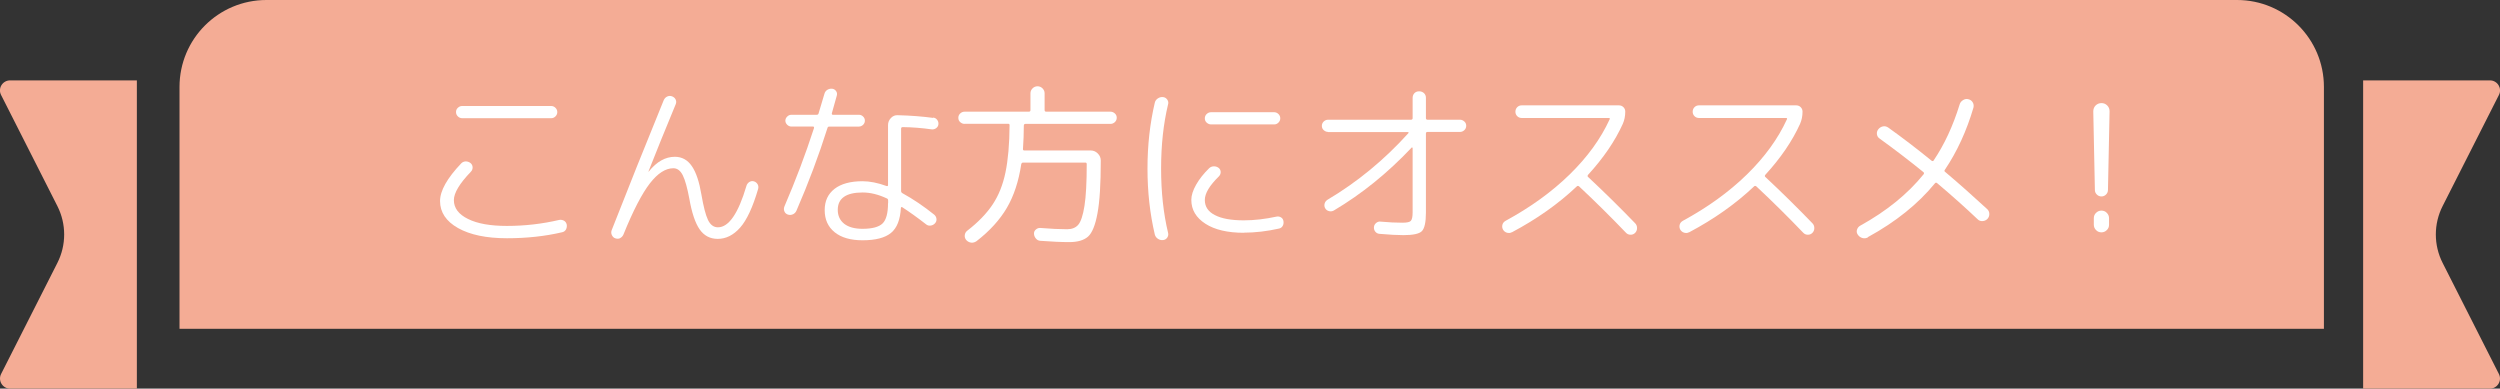
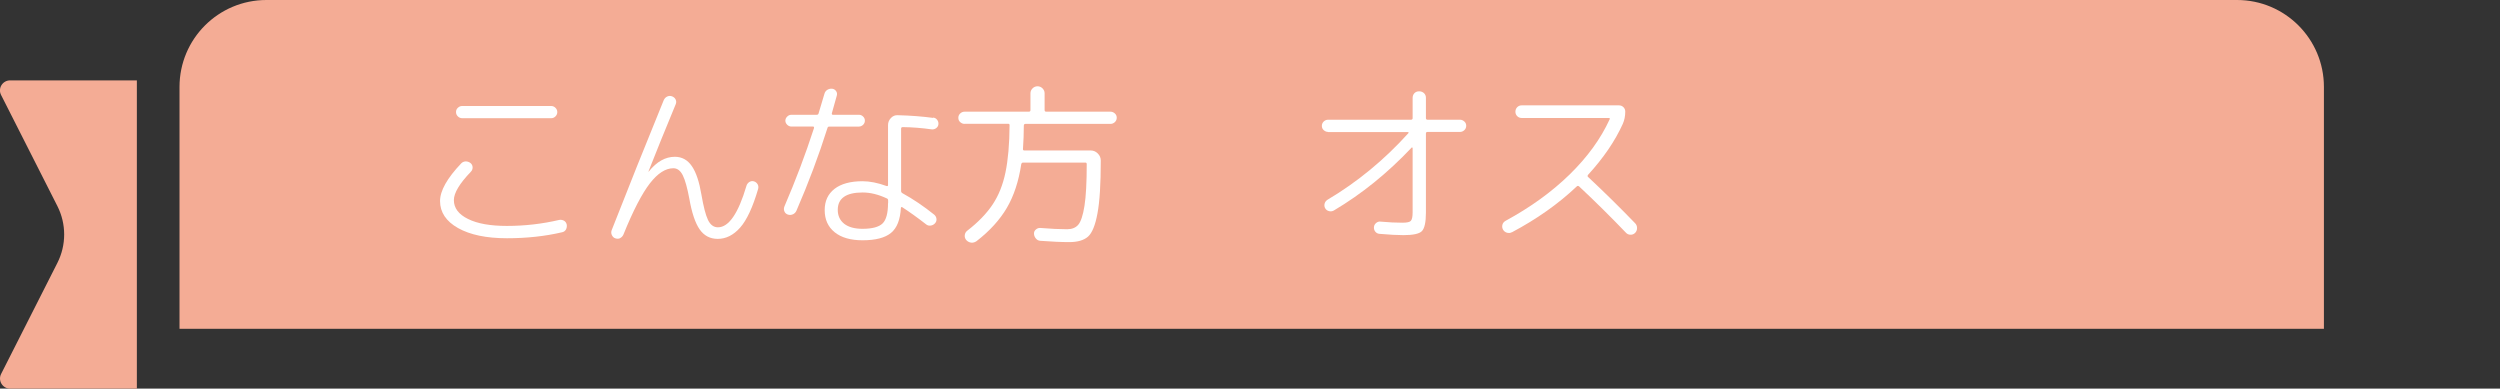
<svg xmlns="http://www.w3.org/2000/svg" id="_レイヤー_2" data-name="レイヤー_2" viewBox="0 0 233.27 36.26">
  <rect x="0" y="0" width="233.27" height="36.26" fill="#333333" stroke="none" />
  <defs>
    <style> .cls-1 { fill: #f4ac95; } .cls-2 { fill: #fff; } </style>
  </defs>
  <g id="_レイヤー_1-2" data-name="レイヤー_1">
    <g>
      <g>
        <path class="cls-1" d="M24.86,0h183.87c4.48,0,8.11,3.63,8.11,8.11v22.57H16.75V8.11c0-4.48,3.63-8.11,8.11-8.11Z" />
        <g>
          <path class="cls-1" d="M.1,34.9l5.25-10.36c.85-1.67.85-3.65,0-5.32L.1,8.86c-.32-.62.14-1.36.84-1.36h11.83v28.76H.94c-.7,0-1.15-.74-.84-1.36Z" />
-           <path class="cls-1" d="M233.17,34.9l-5.25-10.36c-.85-1.67-.85-3.65,0-5.32l5.25-10.36c.32-.62-.14-1.36-.84-1.36h-11.83s0,28.76,0,28.76h11.83c.7,0,1.15-.74.84-1.36Z" />
        </g>
      </g>
      <g>
        <path class="cls-2" d="M47.3,22.23c-1.92,0-3.44-.32-4.56-.95-1.12-.63-1.68-1.48-1.68-2.52,0-.96.66-2.13,1.97-3.51.11-.12.25-.18.42-.19.17,0,.32.05.46.16.12.1.18.23.19.39,0,.16-.05.3-.16.41-1.06,1.1-1.59,1.99-1.59,2.65,0,.74.44,1.33,1.32,1.76.88.44,2.09.65,3.63.65,1.68,0,3.3-.19,4.88-.56.15-.03.3,0,.44.07.14.08.22.2.26.36.03.17,0,.32-.07.46-.08.14-.2.23-.36.26-1.61.38-3.33.56-5.15.56ZM43.12,9.89h8.31c.15,0,.29.06.4.17s.17.24.17.4-.06.29-.17.4-.24.17-.4.17h-8.31c-.15,0-.29-.06-.4-.17s-.17-.24-.17-.4.05-.29.17-.4.24-.17.4-.17Z" />
        <path class="cls-2" d="M57.87,22.22c-.14.07-.29.07-.45.02s-.26-.16-.33-.31-.07-.29-.02-.44c1.52-3.88,3.14-7.93,4.86-12.14.07-.15.17-.27.32-.34.15-.07.3-.08.46-.02.15.06.26.15.33.29.07.14.07.28.02.42-1.04,2.51-1.89,4.61-2.55,6.29v.03s.02,0,.03-.02c.74-.92,1.55-1.37,2.43-1.37.66,0,1.19.29,1.59.88.4.58.69,1.47.89,2.66.19,1.1.39,1.89.61,2.35.22.46.53.69.93.69,1.01,0,1.9-1.29,2.66-3.87.04-.15.14-.27.27-.36.14-.08.28-.1.42-.06.15.04.27.14.35.27.08.14.09.28.05.44-.5,1.71-1.06,2.91-1.68,3.61s-1.32,1.05-2.09,1.05c-.72,0-1.28-.3-1.69-.89s-.73-1.55-.96-2.86c-.19-1.01-.39-1.74-.61-2.18-.22-.44-.51-.66-.88-.66-.73,0-1.46.47-2.19,1.41s-1.56,2.53-2.47,4.78c-.07.15-.17.26-.31.33Z" />
        <path class="cls-2" d="M73.97,20c-.15.07-.31.07-.46.02-.16-.06-.26-.15-.32-.3-.06-.14-.06-.29,0-.45,1.05-2.44,1.97-4.87,2.76-7.31.02-.1,0-.15-.08-.15h-2.02c-.15,0-.29-.06-.4-.17-.11-.11-.17-.24-.17-.38s.06-.27.17-.38.24-.17.4-.17h2.35c.1,0,.16-.04.18-.13l.55-1.84c.04-.15.14-.28.27-.36s.29-.12.46-.1c.15.02.27.1.36.23s.1.27.06.41c-.2.73-.35,1.27-.46,1.64-.02.1.01.15.1.15h2.43c.14,0,.27.05.38.16.11.1.17.23.17.39s-.06.28-.17.39c-.11.1-.24.16-.38.16h-2.76c-.1,0-.16.04-.18.13-.81,2.56-1.77,5.13-2.9,7.73-.07.15-.18.26-.33.33ZM87.08,10.97c.15.02.28.09.37.22.09.12.13.26.11.41-.01.14-.08.26-.21.36-.13.09-.27.13-.42.11-.92-.13-1.81-.2-2.7-.21-.1,0-.15.05-.15.15v5.81c0,.09.04.16.13.21,1,.55,1.99,1.22,2.96,2,.12.1.19.23.21.39.02.16-.03.3-.14.42-.11.12-.25.19-.41.21-.16.02-.3-.02-.42-.12-.81-.63-1.55-1.16-2.23-1.6-.02-.02-.05-.02-.08,0-.03.02-.04.04-.04.07-.06,1.09-.36,1.87-.92,2.33-.56.46-1.44.69-2.66.69-1.11,0-1.98-.25-2.6-.75-.62-.5-.93-1.19-.93-2.06s.31-1.51.92-1.99c.61-.47,1.48-.71,2.61-.71.68,0,1.43.15,2.25.45.09.02.13-.01.13-.1v-5.59c0-.25.09-.47.27-.66s.4-.28.65-.26c1.22.03,2.32.12,3.28.25ZM82.87,18.96v-.25c0-.1-.04-.17-.13-.2-.77-.36-1.52-.55-2.25-.55-1.54,0-2.32.54-2.32,1.62,0,.55.2.98.6,1.3.4.31.97.47,1.71.47.9,0,1.53-.17,1.87-.5s.51-.97.51-1.89Z" />
        <path class="cls-2" d="M90,11.56c-.15,0-.29-.06-.41-.17-.12-.11-.17-.24-.17-.4s.06-.29.17-.4c.12-.11.25-.17.41-.17h6c.1,0,.15-.05.15-.15v-1.56c0-.19.07-.34.2-.47.13-.13.29-.19.46-.19s.33.06.46.19c.13.13.2.28.2.47v1.56c0,.1.05.15.15.15h6c.15,0,.29.06.41.17.12.11.17.24.17.4s-.06.29-.17.4c-.12.11-.25.17-.41.17h-7.94c-.1,0-.15.06-.15.17,0,.71-.03,1.43-.08,2.18,0,.09.04.13.13.13h6.19c.25,0,.47.09.66.28.19.19.28.41.28.66,0,2.19-.1,3.84-.31,4.94-.2,1.1-.5,1.82-.88,2.16-.39.34-.97.51-1.74.51s-1.64-.04-2.71-.12c-.17-.01-.3-.08-.41-.21-.11-.13-.17-.27-.18-.44-.01-.15.04-.29.17-.4s.26-.16.41-.15c.97.08,1.81.12,2.51.12.45,0,.8-.14,1.04-.42s.44-.87.58-1.76c.14-.89.21-2.19.21-3.89,0-.1-.04-.15-.13-.15h-5.81c-.09,0-.14.05-.17.15-.24,1.6-.69,2.96-1.34,4.07-.65,1.11-1.59,2.15-2.83,3.11-.16.11-.32.16-.5.14s-.33-.1-.46-.24c-.11-.13-.16-.28-.14-.46s.1-.31.24-.42c1.01-.78,1.8-1.6,2.36-2.44s.96-1.84,1.2-3,.37-2.62.38-4.4c0-.09-.04-.13-.13-.13h-4.09Z" />
-         <path class="cls-2" d="M108.53,22.4c-.18.02-.34-.02-.49-.12-.15-.1-.25-.24-.29-.41-.45-1.92-.68-3.96-.68-6.14s.23-4.22.68-6.14c.04-.18.14-.31.29-.41s.31-.14.49-.12c.17.02.29.1.39.24.09.14.12.28.07.44-.43,1.79-.65,3.78-.65,5.99s.22,4.2.65,5.99c.04.15.02.3-.07.44-.09.14-.22.22-.39.24ZM116.06,21.72c-1.51,0-2.71-.28-3.58-.84s-1.32-1.3-1.32-2.23c0-.42.15-.89.45-1.42.3-.53.71-1.04,1.22-1.54.12-.11.27-.17.44-.17s.32.05.46.16c.11.1.17.23.17.38s-.06.29-.17.4c-.87.85-1.31,1.58-1.31,2.2s.31,1.09.94,1.41c.63.33,1.53.49,2.7.49.98,0,2-.12,3.06-.35.15-.03.29,0,.42.08s.2.21.22.36c.02.17,0,.31-.08.44-.08.13-.19.21-.35.24-1.11.25-2.21.38-3.28.38ZM118.89,10.47c.15,0,.29.06.4.17.11.11.17.24.17.4s-.06.29-.17.4c-.11.11-.24.17-.4.17h-5.89c-.15,0-.29-.06-.41-.17-.12-.11-.17-.24-.17-.4s.06-.29.17-.4c.12-.11.25-.17.41-.17h5.89Z" />
        <path class="cls-2" d="M123.92,12.31c-.15,0-.29-.06-.41-.17-.12-.11-.17-.24-.17-.4s.06-.29.17-.4c.12-.11.25-.17.41-.17h7.74c.1,0,.15-.05.15-.15v-1.89c0-.18.06-.32.17-.44.12-.12.26-.17.44-.17s.33.06.45.17.18.26.18.44v1.89c0,.1.05.15.15.15h3.03c.15,0,.29.06.41.17.12.11.17.24.17.4s-.06.29-.17.4c-.12.11-.25.17-.41.17h-3.03c-.1,0-.15.05-.15.15v7.38c0,.9-.13,1.48-.38,1.73-.25.25-.83.37-1.72.37-.57,0-1.31-.04-2.22-.12-.17-.01-.3-.08-.4-.2-.1-.12-.14-.26-.13-.43.01-.15.08-.28.21-.39.13-.1.27-.15.42-.12.76.07,1.43.1,2.02.1.42,0,.68-.05.79-.17s.17-.38.17-.79v-6.01s-.01-.04-.04-.05c-.03-.01-.05,0-.06.02-2.24,2.37-4.65,4.32-7.25,5.86-.14.08-.29.1-.45.06-.16-.04-.28-.13-.36-.27-.08-.14-.09-.29-.05-.44s.14-.27.28-.36c2.78-1.65,5.29-3.72,7.53-6.2.02-.02.03-.05.02-.07-.01-.03-.03-.04-.05-.04h-7.46Z" />
        <path class="cls-2" d="M141.06,21.67c-.14.08-.3.09-.46.04-.16-.05-.28-.15-.36-.29-.08-.15-.09-.31-.05-.46s.14-.27.3-.36c2.3-1.25,4.29-2.68,5.96-4.31,1.67-1.63,2.91-3.34,3.74-5.15.04-.09.02-.13-.08-.13h-8.12c-.17,0-.31-.06-.42-.17-.12-.12-.17-.26-.17-.42s.06-.31.17-.42c.12-.12.26-.17.42-.17h9.07c.17,0,.31.06.42.17.12.12.17.26.17.42,0,.42-.08.8-.23,1.14-.73,1.61-1.81,3.19-3.24,4.75-.07.09-.06.16.02.22,1.51,1.41,2.97,2.85,4.37,4.3.12.12.18.27.18.45s-.06.33-.18.45c-.12.12-.27.18-.44.17-.17,0-.31-.07-.42-.19-1.36-1.42-2.81-2.86-4.37-4.32-.08-.06-.15-.06-.21,0-1.71,1.62-3.73,3.05-6.05,4.28Z" />
-         <path class="cls-2" d="M157.6,21.67c-.14.08-.3.09-.46.04-.16-.05-.28-.15-.36-.29-.08-.15-.09-.31-.05-.46s.14-.27.3-.36c2.3-1.25,4.29-2.68,5.96-4.31,1.67-1.63,2.91-3.34,3.74-5.15.04-.09.02-.13-.08-.13h-8.12c-.17,0-.31-.06-.42-.17-.12-.12-.17-.26-.17-.42s.06-.31.17-.42c.12-.12.26-.17.42-.17h9.07c.17,0,.31.06.42.17.12.12.17.26.17.42,0,.42-.08.8-.23,1.14-.73,1.61-1.81,3.19-3.24,4.75-.07.09-.06.16.02.22,1.51,1.41,2.97,2.85,4.37,4.3.12.12.18.27.18.45s-.06.33-.18.45c-.12.12-.27.18-.44.17-.17,0-.31-.07-.42-.19-1.36-1.42-2.81-2.86-4.37-4.32-.08-.06-.15-.06-.21,0-1.71,1.62-3.73,3.05-6.05,4.28Z" />
-         <path class="cls-2" d="M174.29,22.15c-.17.09-.34.11-.51.06-.18-.05-.32-.15-.43-.31-.1-.14-.13-.3-.08-.46s.14-.29.3-.38c2.46-1.36,4.43-2.96,5.92-4.8.05-.08.05-.14-.02-.2-1.33-1.08-2.7-2.13-4.1-3.14-.14-.1-.22-.23-.24-.41-.02-.17.03-.32.14-.46.12-.14.27-.23.44-.26.17-.03.33.01.49.12,1.3.93,2.65,1.96,4.04,3.09.02.02.06.03.1.03s.07-.02.08-.05c1-1.48,1.81-3.22,2.43-5.23.05-.18.16-.31.32-.41.16-.1.33-.13.5-.08.18.04.31.14.4.29.09.15.11.31.07.49-.64,2.18-1.53,4.11-2.66,5.79-.07.09-.06.16.02.21,1.36,1.15,2.66,2.31,3.92,3.47.13.12.2.27.2.46s-.06.33-.18.46c-.12.12-.27.19-.45.2-.18.01-.33-.04-.46-.17-1.14-1.08-2.4-2.21-3.79-3.38-.08-.06-.14-.04-.2.03-1.57,1.92-3.65,3.59-6.24,5.01Z" />
-         <path class="cls-2" d="M196.51,18.15c-.12.12-.26.18-.43.18s-.31-.06-.43-.18c-.12-.12-.18-.26-.18-.43l-.15-7.33c0-.22.08-.41.22-.55s.33-.22.54-.22.39.07.54.22c.15.15.22.33.22.55l-.15,7.33c0,.17-.06.31-.18.43ZM195.58,19.86c.14-.14.31-.21.5-.21s.37.07.5.21c.14.14.21.31.21.5v.61c0,.2-.07.37-.21.5-.14.14-.31.21-.5.21s-.37-.07-.5-.21c-.14-.14-.21-.31-.21-.5v-.61c0-.2.07-.37.21-.5Z" />
      </g>
    </g>
  </g>
</svg>